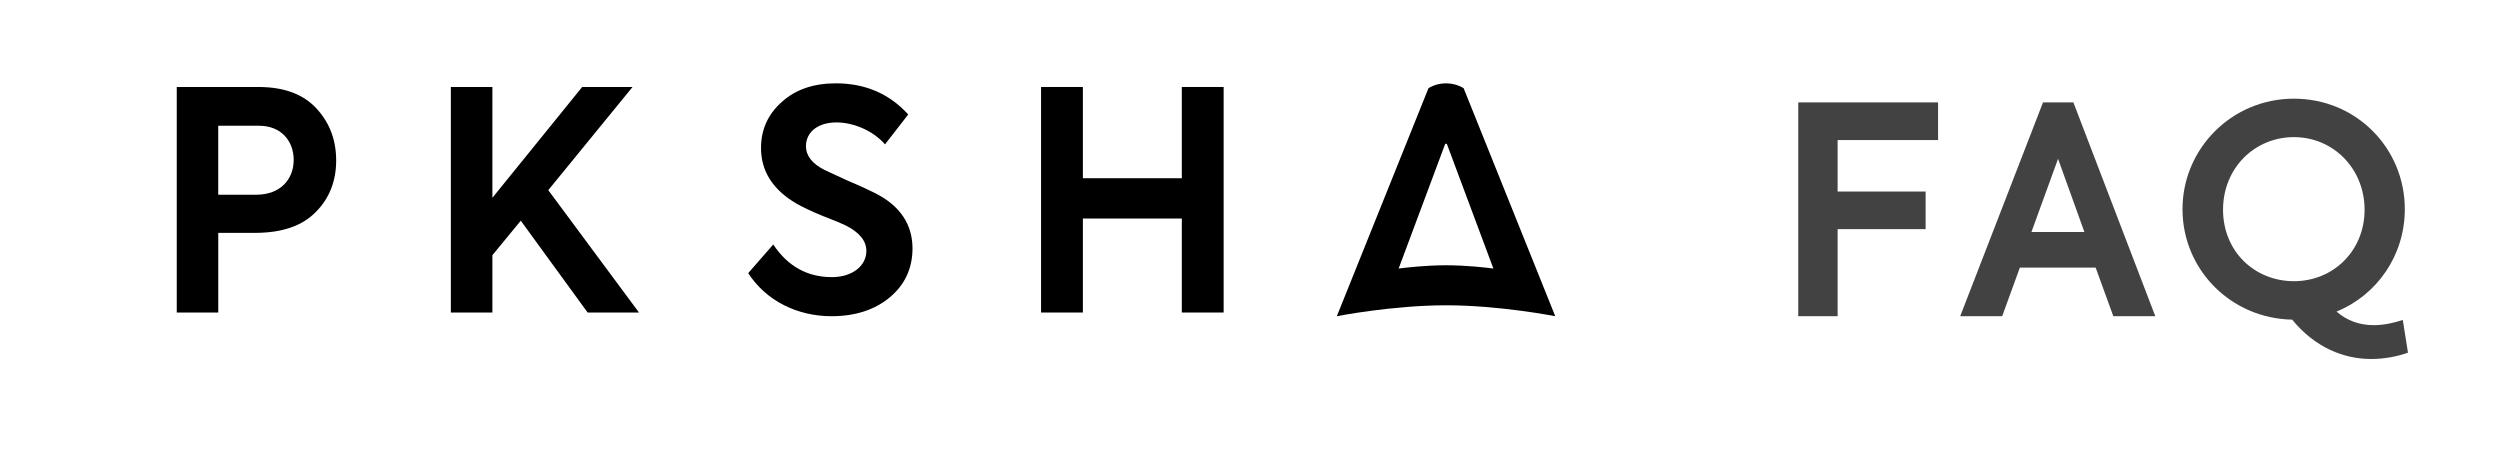
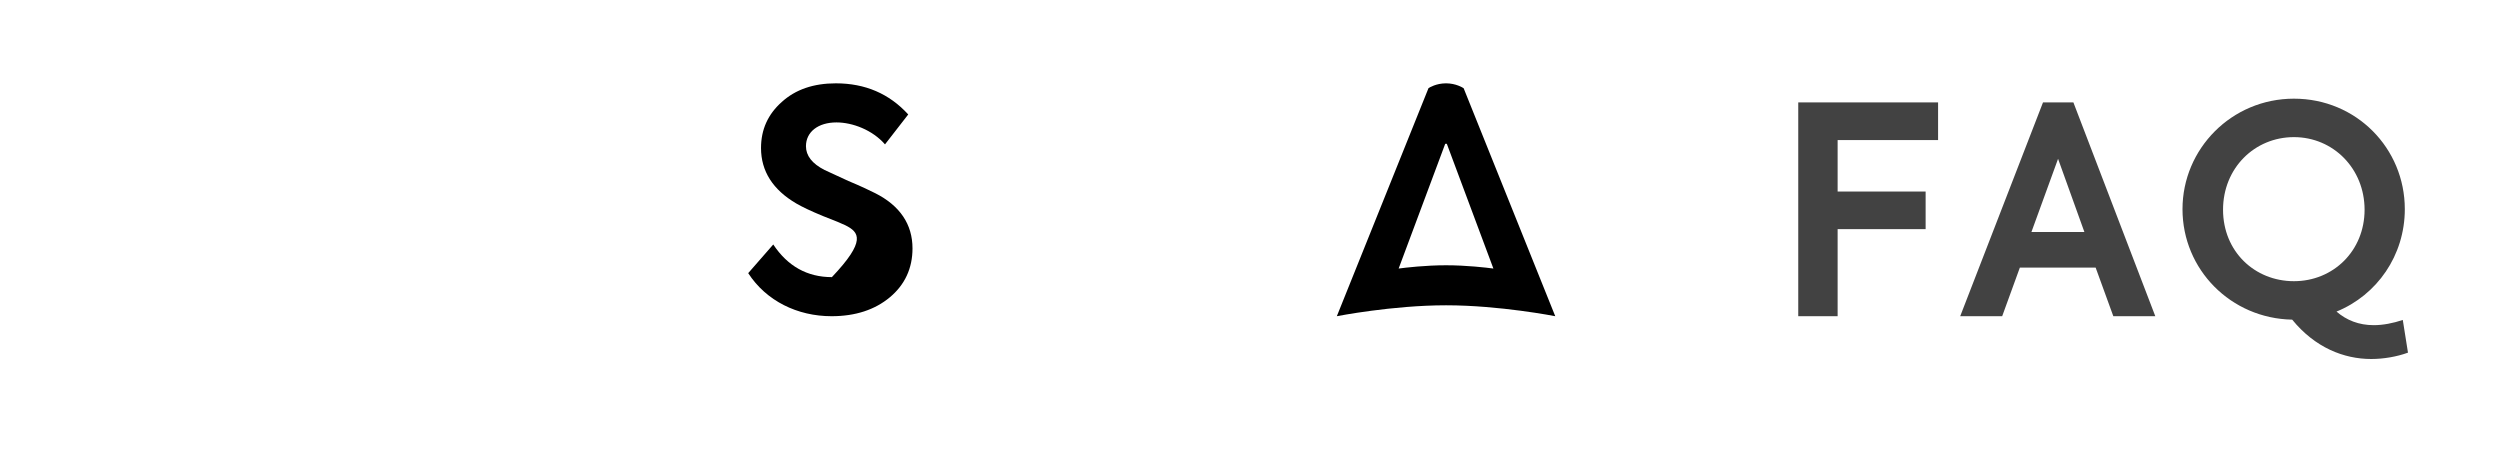
<svg xmlns="http://www.w3.org/2000/svg" width="120" height="22" viewBox="0 0 120 22" fill="none">
  <path d="M86.318 4.916H93.028V6.722H88.206V9.194H92.43V10.999H88.206V15.179H86.316V4.918L86.318 4.916Z" fill="#424242" />
  <path d="M100.593 12.845H96.953L96.105 15.177H94.09L98.064 4.916H99.523L103.454 15.177H101.439L100.591 12.845H100.593ZM97.508 11.137H100.051L98.787 7.623L97.508 11.137Z" fill="#424242" />
  <path d="M115.583 16.927C115.056 17.12 114.417 17.232 113.818 17.232C112.512 17.232 111.123 16.69 110.025 15.343C107.08 15.287 104.76 12.94 104.76 10.04C104.76 7.139 107.121 4.736 110.109 4.736C113.097 4.736 115.431 7.111 115.431 10.04C115.431 12.262 114.096 14.164 112.152 14.956C112.638 15.373 113.222 15.608 113.945 15.608C114.389 15.608 114.875 15.511 115.334 15.358L115.583 16.927ZM110.109 13.497C111.999 13.497 113.5 12.038 113.5 10.067C113.5 8.096 111.999 6.582 110.109 6.582C108.219 6.582 106.706 8.069 106.706 10.067C106.706 12.066 108.219 13.497 110.109 13.497Z" fill="#424242" />
  <path d="M70.252 4.233C70.211 4.207 69.885 4 69.409 4C68.934 4 68.606 4.205 68.567 4.233L64.168 15.178C64.168 15.178 66.833 14.654 69.411 14.654C71.989 14.654 74.652 15.178 74.652 15.178L70.254 4.233H70.252ZM67.135 12.89L69.37 6.904H69.448L71.683 12.89C71.346 12.845 70.391 12.733 69.409 12.733C68.427 12.733 67.473 12.845 67.135 12.89Z" fill="black" />
-   <path d="M12.399 4.175C13.644 4.175 14.568 4.527 15.198 5.215C15.828 5.904 16.136 6.724 16.136 7.705C16.136 8.687 15.813 9.522 15.153 10.181C14.508 10.841 13.541 11.178 12.236 11.178H10.477V15.001H8.484V4.175H12.399ZM12.294 9.347C13.466 9.347 14.097 8.6 14.097 7.677C14.097 6.755 13.482 6.036 12.44 6.036H10.475V9.347H12.292H12.294Z" fill="black" />
-   <path d="M28.207 15.002L24.997 10.593L23.635 12.249V15.002H21.641V4.175H23.635V9.494L27.944 4.175H30.362L26.317 9.127L30.671 15.001H28.209L28.207 15.002Z" fill="black" />
-   <path d="M35.914 13.111L37.116 11.735C37.806 12.774 38.743 13.302 39.931 13.302C40.913 13.302 41.586 12.759 41.586 12.042C41.586 11.558 41.248 11.148 40.574 10.811C40.426 10.738 40.076 10.591 39.504 10.371C38.932 10.136 38.507 9.932 38.229 9.771C37.099 9.112 36.529 8.218 36.529 7.105C36.529 6.211 36.867 5.479 37.526 4.894C38.186 4.294 39.051 4 40.121 4C41.528 4 42.686 4.497 43.595 5.494L42.48 6.93C41.88 6.241 40.926 5.876 40.151 5.876C39.271 5.876 38.686 6.331 38.686 7.018C38.686 7.472 38.978 7.853 39.58 8.16L40.723 8.687C41.323 8.937 41.75 9.142 42.013 9.274C43.2 9.874 43.8 10.768 43.8 11.925C43.8 12.877 43.433 13.668 42.715 14.268C41.998 14.868 41.06 15.178 39.916 15.178C38.274 15.178 36.779 14.445 35.914 13.111Z" fill="black" />
-   <path d="M49.971 15.002V4.175H51.978V8.555H56.727V4.175H58.735V15.001H56.727V10.489H51.978V15.001H49.971V15.002Z" fill="black" />
+   <path d="M35.914 13.111L37.116 11.735C37.806 12.774 38.743 13.302 39.931 13.302C41.586 11.558 41.248 11.148 40.574 10.811C40.426 10.738 40.076 10.591 39.504 10.371C38.932 10.136 38.507 9.932 38.229 9.771C37.099 9.112 36.529 8.218 36.529 7.105C36.529 6.211 36.867 5.479 37.526 4.894C38.186 4.294 39.051 4 40.121 4C41.528 4 42.686 4.497 43.595 5.494L42.48 6.93C41.88 6.241 40.926 5.876 40.151 5.876C39.271 5.876 38.686 6.331 38.686 7.018C38.686 7.472 38.978 7.853 39.58 8.16L40.723 8.687C41.323 8.937 41.75 9.142 42.013 9.274C43.2 9.874 43.8 10.768 43.8 11.925C43.8 12.877 43.433 13.668 42.715 14.268C41.998 14.868 41.06 15.178 39.916 15.178C38.274 15.178 36.779 14.445 35.914 13.111Z" fill="black" />
</svg>